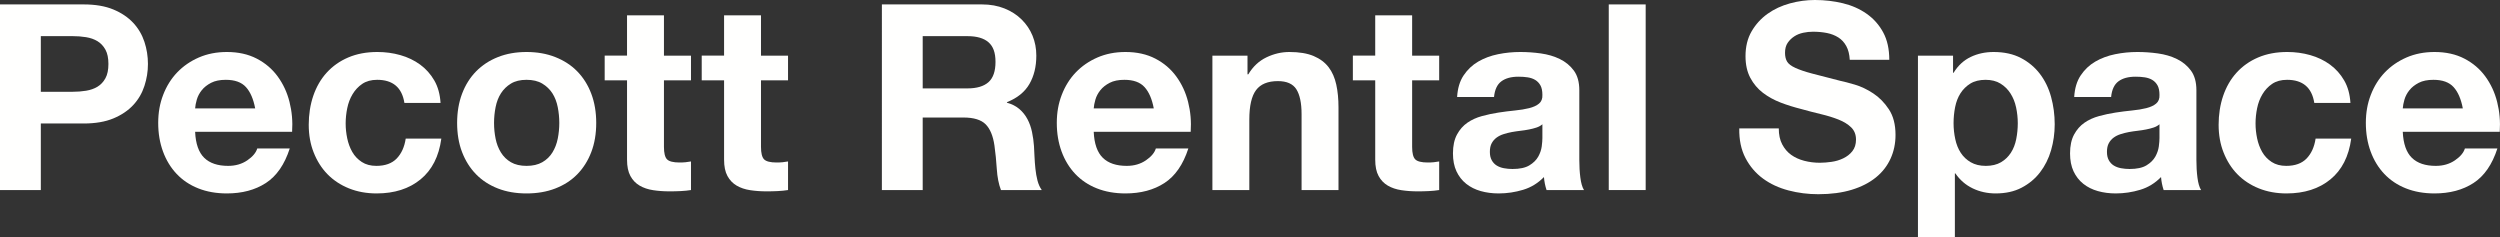
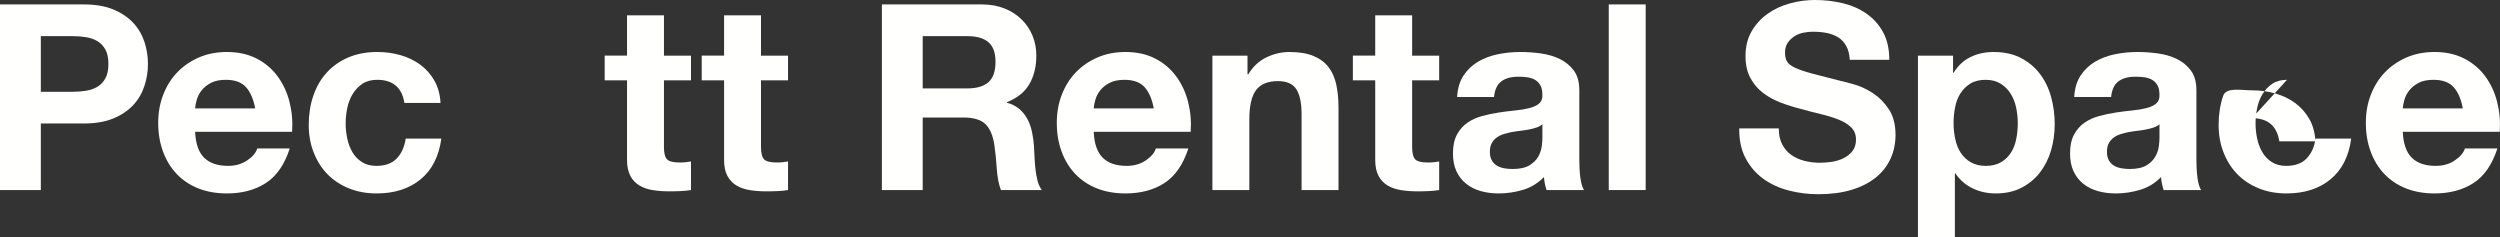
<svg xmlns="http://www.w3.org/2000/svg" id="_レイヤー_2" viewBox="0 0 384.63 36.48">
  <rect x="0" y="0" width="384.63" height="36.48" fill="#333333" stroke="none" />
  <defs>
    <style>.cls-1{fill:#fffffe;}</style>
  </defs>
  <g id="_レイヤー_1-2">
    <path class="cls-1" d="M12.88.68c1.79,0,3.31.26,4.56.78,1.25.52,2.27,1.21,3.06,2.06.79.85,1.36,1.83,1.72,2.92.36,1.09.54,2.23.54,3.4s-.18,2.27-.54,3.38c-.36,1.11-.93,2.09-1.72,2.94-.79.85-1.81,1.54-3.06,2.06-1.25.52-2.77.78-4.56.78h-6.6v10.24H0V.68h12.88ZM11.16,14.12c.72,0,1.41-.05,2.08-.16.67-.11,1.25-.31,1.76-.62.51-.31.91-.74,1.22-1.3.31-.56.46-1.29.46-2.2s-.15-1.64-.46-2.2-.71-.99-1.22-1.3c-.51-.31-1.09-.51-1.76-.62-.67-.11-1.36-.16-2.08-.16h-4.88v8.56h4.88Z" />
    <path class="cls-1" d="M31.42,24.28c.85.83,2.08,1.24,3.68,1.24,1.15,0,2.13-.29,2.96-.86.83-.57,1.33-1.18,1.52-1.82h5c-.8,2.48-2.03,4.25-3.68,5.32-1.65,1.07-3.65,1.6-6,1.6-1.63,0-3.09-.26-4.4-.78-1.31-.52-2.41-1.26-3.32-2.22-.91-.96-1.61-2.11-2.1-3.44-.49-1.33-.74-2.8-.74-4.4s.25-2.99.76-4.32c.51-1.33,1.23-2.49,2.16-3.46.93-.97,2.05-1.74,3.34-2.3,1.29-.56,2.73-.84,4.3-.84,1.76,0,3.29.34,4.6,1.02,1.31.68,2.38,1.59,3.22,2.74.84,1.15,1.45,2.45,1.82,3.92.37,1.47.51,3,.4,4.6h-14.92c.08,1.84.55,3.17,1.4,4ZM37.84,13.4c-.68-.75-1.71-1.12-3.1-1.12-.91,0-1.66.15-2.26.46-.6.31-1.08.69-1.44,1.14-.36.45-.61.93-.76,1.44-.15.51-.23.96-.26,1.36h9.24c-.27-1.44-.74-2.53-1.42-3.28Z" />
    <path class="cls-1" d="M58.02,12.28c-.91,0-1.67.21-2.28.62-.61.41-1.11.95-1.5,1.6-.39.65-.66,1.37-.82,2.16-.16.79-.24,1.57-.24,2.34s.08,1.51.24,2.28c.16.77.42,1.47.78,2.1.36.63.85,1.14,1.46,1.54.61.4,1.36.6,2.24.6,1.36,0,2.41-.38,3.14-1.14.73-.76,1.19-1.78,1.38-3.06h5.48c-.37,2.75-1.44,4.84-3.2,6.28s-4.01,2.16-6.76,2.16c-1.55,0-2.97-.26-4.26-.78-1.29-.52-2.39-1.25-3.3-2.18-.91-.93-1.61-2.05-2.12-3.34s-.76-2.71-.76-4.26.23-3.09.7-4.46c.47-1.37,1.15-2.56,2.06-3.56s2.01-1.78,3.32-2.34,2.8-.84,4.48-.84c1.23,0,2.41.16,3.54.48,1.13.32,2.15.81,3.04,1.46.89.65,1.62,1.47,2.18,2.44.56.97.88,2.13.96,3.46h-5.56c-.37-2.37-1.77-3.56-4.2-3.56Z" />
-     <path class="cls-1" d="M71.09,14.42c.51-1.35,1.23-2.49,2.16-3.44.93-.95,2.05-1.68,3.36-2.2s2.77-.78,4.4-.78,3.1.26,4.42.78c1.32.52,2.45,1.25,3.38,2.2.93.95,1.65,2.09,2.16,3.44.51,1.35.76,2.85.76,4.5s-.25,3.15-.76,4.48c-.51,1.33-1.23,2.47-2.16,3.42-.93.95-2.06,1.67-3.38,2.18-1.32.51-2.79.76-4.42.76s-3.09-.25-4.4-.76c-1.31-.51-2.43-1.23-3.36-2.18-.93-.95-1.65-2.09-2.16-3.42s-.76-2.83-.76-4.48.25-3.15.76-4.5ZM76.25,21.34c.16.79.43,1.49.82,2.12s.9,1.13,1.54,1.5,1.44.56,2.4.56,1.77-.19,2.42-.56c.65-.37,1.17-.87,1.56-1.5s.66-1.33.82-2.12c.16-.79.24-1.59.24-2.42s-.08-1.64-.24-2.44c-.16-.8-.43-1.51-.82-2.12-.39-.61-.91-1.11-1.56-1.5-.65-.39-1.46-.58-2.42-.58s-1.76.19-2.4.58c-.64.39-1.15.89-1.54,1.5-.39.61-.66,1.32-.82,2.12-.16.8-.24,1.61-.24,2.44s.08,1.63.24,2.42Z" />
    <path class="cls-1" d="M106.31,8.56v3.8h-4.16v10.24c0,.96.16,1.6.48,1.92.32.32.96.48,1.92.48.32,0,.63-.01.92-.04.29-.03.57-.07.84-.12v4.4c-.48.08-1.01.13-1.6.16-.59.03-1.16.04-1.72.04-.88,0-1.71-.06-2.5-.18-.79-.12-1.48-.35-2.08-.7-.6-.35-1.07-.84-1.42-1.48-.35-.64-.52-1.48-.52-2.52v-12.2h-3.44v-3.8h3.44V2.36h5.68v6.2h4.16Z" />
    <path class="cls-1" d="M121.24,8.56v3.8h-4.16v10.24c0,.96.16,1.6.48,1.92.32.32.96.48,1.92.48.32,0,.63-.01.92-.04.29-.03.57-.07.84-.12v4.4c-.48.08-1.01.13-1.6.16-.59.03-1.16.04-1.72.04-.88,0-1.71-.06-2.5-.18-.79-.12-1.48-.35-2.08-.7-.6-.35-1.07-.84-1.42-1.48-.35-.64-.52-1.48-.52-2.52v-12.2h-3.44v-3.8h3.44V2.36h5.68v6.2h4.16Z" />
    <path class="cls-1" d="M151.08.68c1.28,0,2.43.21,3.46.62,1.03.41,1.91.98,2.64,1.7.73.72,1.29,1.55,1.68,2.5.39.95.58,1.97.58,3.06,0,1.68-.35,3.13-1.06,4.36-.71,1.23-1.86,2.16-3.46,2.8v.08c.77.21,1.41.54,1.92.98.51.44.92.96,1.24,1.56.32.6.55,1.26.7,1.98.15.72.25,1.44.3,2.16.03.45.05.99.08,1.6.03.61.07,1.24.14,1.88.07.64.17,1.25.32,1.82.15.57.37,1.06.66,1.46h-6.28c-.35-.91-.56-1.99-.64-3.24-.08-1.25-.2-2.45-.36-3.6-.21-1.49-.67-2.59-1.36-3.28-.69-.69-1.83-1.04-3.4-1.04h-6.28v11.16h-6.28V.68h15.4ZM148.84,13.6c1.44,0,2.52-.32,3.24-.96.72-.64,1.08-1.68,1.08-3.12s-.36-2.39-1.08-3.02c-.72-.63-1.8-.94-3.24-.94h-6.88v8.04h6.88Z" />
    <path class="cls-1" d="M169.67,24.28c.85.83,2.08,1.24,3.68,1.24,1.15,0,2.13-.29,2.96-.86.83-.57,1.33-1.18,1.52-1.82h5c-.8,2.48-2.03,4.25-3.68,5.32-1.65,1.07-3.65,1.6-6,1.6-1.63,0-3.09-.26-4.4-.78-1.31-.52-2.41-1.26-3.32-2.22-.91-.96-1.61-2.11-2.1-3.44-.49-1.33-.74-2.8-.74-4.4s.25-2.99.76-4.32c.51-1.33,1.23-2.49,2.16-3.46.93-.97,2.05-1.74,3.34-2.3,1.29-.56,2.73-.84,4.3-.84,1.76,0,3.29.34,4.6,1.02,1.31.68,2.38,1.59,3.22,2.74.84,1.15,1.45,2.45,1.82,3.92.37,1.47.51,3,.4,4.6h-14.92c.08,1.84.55,3.17,1.4,4ZM176.09,13.4c-.68-.75-1.71-1.12-3.1-1.12-.91,0-1.66.15-2.26.46-.6.31-1.08.69-1.44,1.14-.36.45-.61.93-.76,1.44-.15.51-.23.96-.26,1.36h9.24c-.27-1.44-.74-2.53-1.42-3.28Z" />
    <path class="cls-1" d="M191.93,8.56v2.88h.12c.72-1.2,1.65-2.07,2.8-2.62,1.15-.55,2.32-.82,3.52-.82,1.52,0,2.77.21,3.74.62.97.41,1.74.99,2.3,1.72.56.73.95,1.63,1.18,2.68.23,1.05.34,2.22.34,3.5v12.72h-5.68v-11.68c0-1.71-.27-2.98-.8-3.82-.53-.84-1.48-1.26-2.84-1.26-1.55,0-2.67.46-3.36,1.38-.69.92-1.04,2.43-1.04,4.54v10.84h-5.68V8.56h5.4Z" />
    <path class="cls-1" d="M221.42,8.56v3.8h-4.16v10.24c0,.96.16,1.6.48,1.92.32.32.96.48,1.92.48.32,0,.63-.01.92-.04.29-.03.57-.07.84-.12v4.4c-.48.08-1.01.13-1.6.16-.59.03-1.16.04-1.72.04-.88,0-1.71-.06-2.5-.18-.79-.12-1.48-.35-2.08-.7-.6-.35-1.07-.84-1.42-1.48-.35-.64-.52-1.48-.52-2.52v-12.2h-3.44v-3.8h3.44V2.36h5.68v6.2h4.16Z" />
    <path class="cls-1" d="M224.18,14.92c.08-1.33.41-2.44,1-3.32.59-.88,1.33-1.59,2.24-2.12.91-.53,1.93-.91,3.06-1.14,1.13-.23,2.27-.34,3.42-.34,1.04,0,2.09.07,3.16.22,1.07.15,2.04.43,2.92.86.88.43,1.6,1.02,2.16,1.78.56.76.84,1.77.84,3.02v10.76c0,.93.05,1.83.16,2.68.11.85.29,1.49.56,1.92h-5.76c-.11-.32-.19-.65-.26-.98-.07-.33-.11-.67-.14-1.02-.91.93-1.97,1.59-3.2,1.96s-2.48.56-3.76.56c-.99,0-1.91-.12-2.76-.36-.85-.24-1.6-.61-2.24-1.12-.64-.51-1.14-1.15-1.5-1.92s-.54-1.69-.54-2.76c0-1.17.21-2.14.62-2.9.41-.76.95-1.37,1.6-1.82.65-.45,1.4-.79,2.24-1.02s1.69-.41,2.54-.54c.85-.13,1.69-.24,2.52-.32.83-.08,1.56-.2,2.2-.36.64-.16,1.15-.39,1.52-.7.37-.31.55-.75.52-1.34,0-.61-.1-1.1-.3-1.46s-.47-.64-.8-.84c-.33-.2-.72-.33-1.16-.4-.44-.07-.91-.1-1.42-.1-1.12,0-2,.24-2.64.72-.64.48-1.01,1.28-1.12,2.4h-5.68ZM237.3,19.12c-.24.21-.54.38-.9.5-.36.12-.75.22-1.16.3-.41.08-.85.15-1.3.2-.45.05-.91.12-1.36.2-.43.08-.85.19-1.26.32-.41.13-.77.31-1.08.54-.31.23-.55.51-.74.86-.19.35-.28.79-.28,1.32s.09.93.28,1.28c.19.35.44.62.76.82.32.2.69.34,1.12.42.43.08.87.12,1.32.12,1.12,0,1.99-.19,2.6-.56.61-.37,1.07-.82,1.36-1.34.29-.52.47-1.05.54-1.58.07-.53.1-.96.1-1.28v-2.12Z" />
    <path class="cls-1" d="M253.19.68v28.56h-5.68V.68h5.68Z" />
    <path class="cls-1" d="M274.19,22.2c.35.67.81,1.21,1.38,1.62.57.41,1.25.72,2.02.92s1.57.3,2.4.3c.56,0,1.16-.05,1.8-.14.64-.09,1.24-.27,1.8-.54s1.03-.63,1.4-1.1c.37-.47.56-1.06.56-1.78,0-.77-.25-1.4-.74-1.88s-1.14-.88-1.94-1.2c-.8-.32-1.71-.6-2.72-.84-1.01-.24-2.04-.51-3.08-.8-1.07-.27-2.11-.59-3.12-.98-1.01-.39-1.92-.89-2.72-1.5-.8-.61-1.45-1.38-1.94-2.3-.49-.92-.74-2.03-.74-3.34,0-1.47.31-2.74.94-3.82.63-1.08,1.45-1.98,2.46-2.7,1.01-.72,2.16-1.25,3.44-1.6,1.28-.35,2.56-.52,3.84-.52,1.49,0,2.93.17,4.3.5,1.37.33,2.59.87,3.66,1.62,1.07.75,1.91,1.7,2.54,2.86.63,1.16.94,2.57.94,4.22h-6.08c-.05-.85-.23-1.56-.54-2.12s-.71-1-1.22-1.32c-.51-.32-1.09-.55-1.74-.68-.65-.13-1.37-.2-2.14-.2-.51,0-1.01.05-1.52.16-.51.11-.97.29-1.38.56-.41.27-.75.6-1.02,1-.27.4-.4.91-.4,1.52,0,.56.11,1.01.32,1.36.21.35.63.67,1.26.96.63.29,1.49.59,2.6.88,1.11.29,2.55.67,4.34,1.12.53.11,1.27.3,2.22.58.95.28,1.89.73,2.82,1.34.93.61,1.74,1.43,2.42,2.46.68,1.03,1.02,2.34,1.02,3.94,0,1.31-.25,2.52-.76,3.64-.51,1.12-1.26,2.09-2.26,2.9-1,.81-2.24,1.45-3.72,1.9-1.48.45-3.19.68-5.14.68-1.57,0-3.1-.19-4.58-.58-1.48-.39-2.79-.99-3.92-1.82-1.13-.83-2.03-1.88-2.7-3.16-.67-1.28-.99-2.8-.96-4.56h6.08c0,.96.17,1.77.52,2.44Z" />
    <path class="cls-1" d="M300.48,8.56v2.64h.08c.69-1.12,1.57-1.93,2.64-2.44,1.07-.51,2.24-.76,3.52-.76,1.63,0,3.03.31,4.2.92,1.17.61,2.15,1.43,2.92,2.44.77,1.01,1.35,2.19,1.72,3.54.37,1.35.56,2.75.56,4.22,0,1.39-.19,2.72-.56,4-.37,1.28-.94,2.41-1.7,3.4-.76.99-1.71,1.77-2.84,2.36-1.13.59-2.46.88-3.98.88-1.28,0-2.46-.26-3.54-.78-1.08-.52-1.97-1.29-2.66-2.3h-.08v9.8h-5.68V8.56h5.4ZM307.86,24.96c.63-.37,1.13-.86,1.52-1.46.39-.6.66-1.3.82-2.1.16-.8.24-1.61.24-2.44s-.09-1.64-.26-2.44c-.17-.8-.46-1.51-.86-2.14-.4-.63-.91-1.13-1.54-1.52-.63-.39-1.39-.58-2.3-.58s-1.71.19-2.34.58c-.63.39-1.13.89-1.52,1.5-.39.61-.66,1.32-.82,2.12-.16.8-.24,1.63-.24,2.48s.09,1.64.26,2.44c.17.8.45,1.5.84,2.1.39.6.9,1.09,1.54,1.46.64.37,1.41.56,2.32.56s1.71-.19,2.34-.56Z" />
    <path class="cls-1" d="M319.12,14.92c.08-1.33.41-2.44,1-3.32.59-.88,1.33-1.59,2.24-2.12.91-.53,1.93-.91,3.06-1.14s2.27-.34,3.42-.34c1.04,0,2.09.07,3.16.22,1.07.15,2.04.43,2.92.86.88.43,1.6,1.02,2.16,1.78.56.76.84,1.77.84,3.02v10.76c0,.93.05,1.83.16,2.68.11.85.29,1.49.56,1.92h-5.76c-.11-.32-.19-.65-.26-.98-.07-.33-.11-.67-.14-1.02-.91.93-1.97,1.59-3.2,1.96s-2.48.56-3.76.56c-.99,0-1.91-.12-2.76-.36-.85-.24-1.6-.61-2.24-1.12-.64-.51-1.14-1.15-1.5-1.92-.36-.77-.54-1.69-.54-2.76,0-1.17.21-2.14.62-2.9.41-.76.95-1.37,1.6-1.82.65-.45,1.4-.79,2.24-1.02s1.69-.41,2.54-.54c.85-.13,1.69-.24,2.52-.32.83-.08,1.56-.2,2.2-.36.64-.16,1.15-.39,1.52-.7.37-.31.55-.75.52-1.34,0-.61-.1-1.1-.3-1.46s-.47-.64-.8-.84c-.33-.2-.72-.33-1.16-.4-.44-.07-.91-.1-1.42-.1-1.12,0-2,.24-2.64.72-.64.48-1.01,1.28-1.12,2.4h-5.68ZM332.24,19.12c-.24.21-.54.38-.9.5-.36.12-.75.22-1.16.3-.41.08-.85.15-1.3.2-.45.05-.91.12-1.36.2-.43.08-.85.19-1.26.32-.41.13-.77.31-1.08.54-.31.23-.55.51-.74.86-.19.35-.28.79-.28,1.32s.09.93.28,1.28c.19.35.44.62.76.82.32.2.69.34,1.12.42.43.08.87.12,1.32.12,1.12,0,1.99-.19,2.6-.56.61-.37,1.07-.82,1.36-1.34.29-.52.47-1.05.54-1.58.07-.53.1-.96.1-1.28v-2.12Z" />
-     <path class="cls-1" d="M351.86,12.28c-.91,0-1.67.21-2.28.62-.61.41-1.11.95-1.5,1.6-.39.65-.66,1.37-.82,2.16-.16.79-.24,1.57-.24,2.34s.08,1.51.24,2.28c.16.77.42,1.47.78,2.1.36.63.85,1.14,1.46,1.54.61.4,1.36.6,2.24.6,1.36,0,2.41-.38,3.14-1.14.73-.76,1.19-1.78,1.38-3.06h5.48c-.37,2.75-1.44,4.84-3.2,6.28-1.76,1.44-4.01,2.16-6.76,2.16-1.55,0-2.97-.26-4.26-.78-1.29-.52-2.39-1.25-3.3-2.18-.91-.93-1.61-2.05-2.12-3.34-.51-1.29-.76-2.71-.76-4.26s.23-3.09.7-4.46c.47-1.37,1.15-2.56,2.06-3.56.91-1,2.01-1.78,3.32-2.34s2.8-.84,4.48-.84c1.23,0,2.41.16,3.54.48,1.13.32,2.15.81,3.04,1.46.89.65,1.62,1.47,2.18,2.44.56.97.88,2.13.96,3.46h-5.56c-.37-2.37-1.77-3.56-4.2-3.56Z" />
+     <path class="cls-1" d="M351.86,12.28c-.91,0-1.67.21-2.28.62-.61.41-1.11.95-1.5,1.6-.39.65-.66,1.37-.82,2.16-.16.79-.24,1.57-.24,2.34s.08,1.51.24,2.28c.16.77.42,1.47.78,2.1.36.63.85,1.14,1.46,1.54.61.4,1.36.6,2.24.6,1.36,0,2.41-.38,3.14-1.14.73-.76,1.19-1.78,1.38-3.06h5.48c-.37,2.75-1.44,4.84-3.2,6.28-1.76,1.44-4.01,2.16-6.76,2.16-1.55,0-2.97-.26-4.26-.78-1.29-.52-2.39-1.25-3.3-2.18-.91-.93-1.61-2.05-2.12-3.34-.51-1.29-.76-2.71-.76-4.26s.23-3.09.7-4.46s2.8-.84,4.48-.84c1.23,0,2.41.16,3.54.48,1.13.32,2.15.81,3.04,1.46.89.65,1.62,1.47,2.18,2.44.56.97.88,2.13.96,3.46h-5.56c-.37-2.37-1.77-3.56-4.2-3.56Z" />
    <path class="cls-1" d="M371.07,24.28c.85.83,2.08,1.24,3.68,1.24,1.15,0,2.13-.29,2.96-.86.83-.57,1.33-1.18,1.52-1.82h5c-.8,2.48-2.03,4.25-3.68,5.32-1.65,1.07-3.65,1.6-6,1.6-1.63,0-3.09-.26-4.4-.78-1.31-.52-2.41-1.26-3.32-2.22-.91-.96-1.61-2.11-2.1-3.44-.49-1.33-.74-2.8-.74-4.4s.25-2.99.76-4.32c.51-1.33,1.23-2.49,2.16-3.46.93-.97,2.05-1.74,3.34-2.3,1.29-.56,2.73-.84,4.3-.84,1.76,0,3.29.34,4.6,1.02,1.31.68,2.38,1.59,3.22,2.74.84,1.15,1.45,2.45,1.82,3.92.37,1.47.51,3,.4,4.6h-14.92c.08,1.84.55,3.17,1.4,4ZM377.49,13.4c-.68-.75-1.71-1.12-3.1-1.12-.91,0-1.66.15-2.26.46-.6.31-1.08.69-1.44,1.14-.36.45-.61.93-.76,1.44-.15.51-.23.96-.26,1.36h9.24c-.27-1.44-.74-2.53-1.42-3.28Z" />
  </g>
</svg>